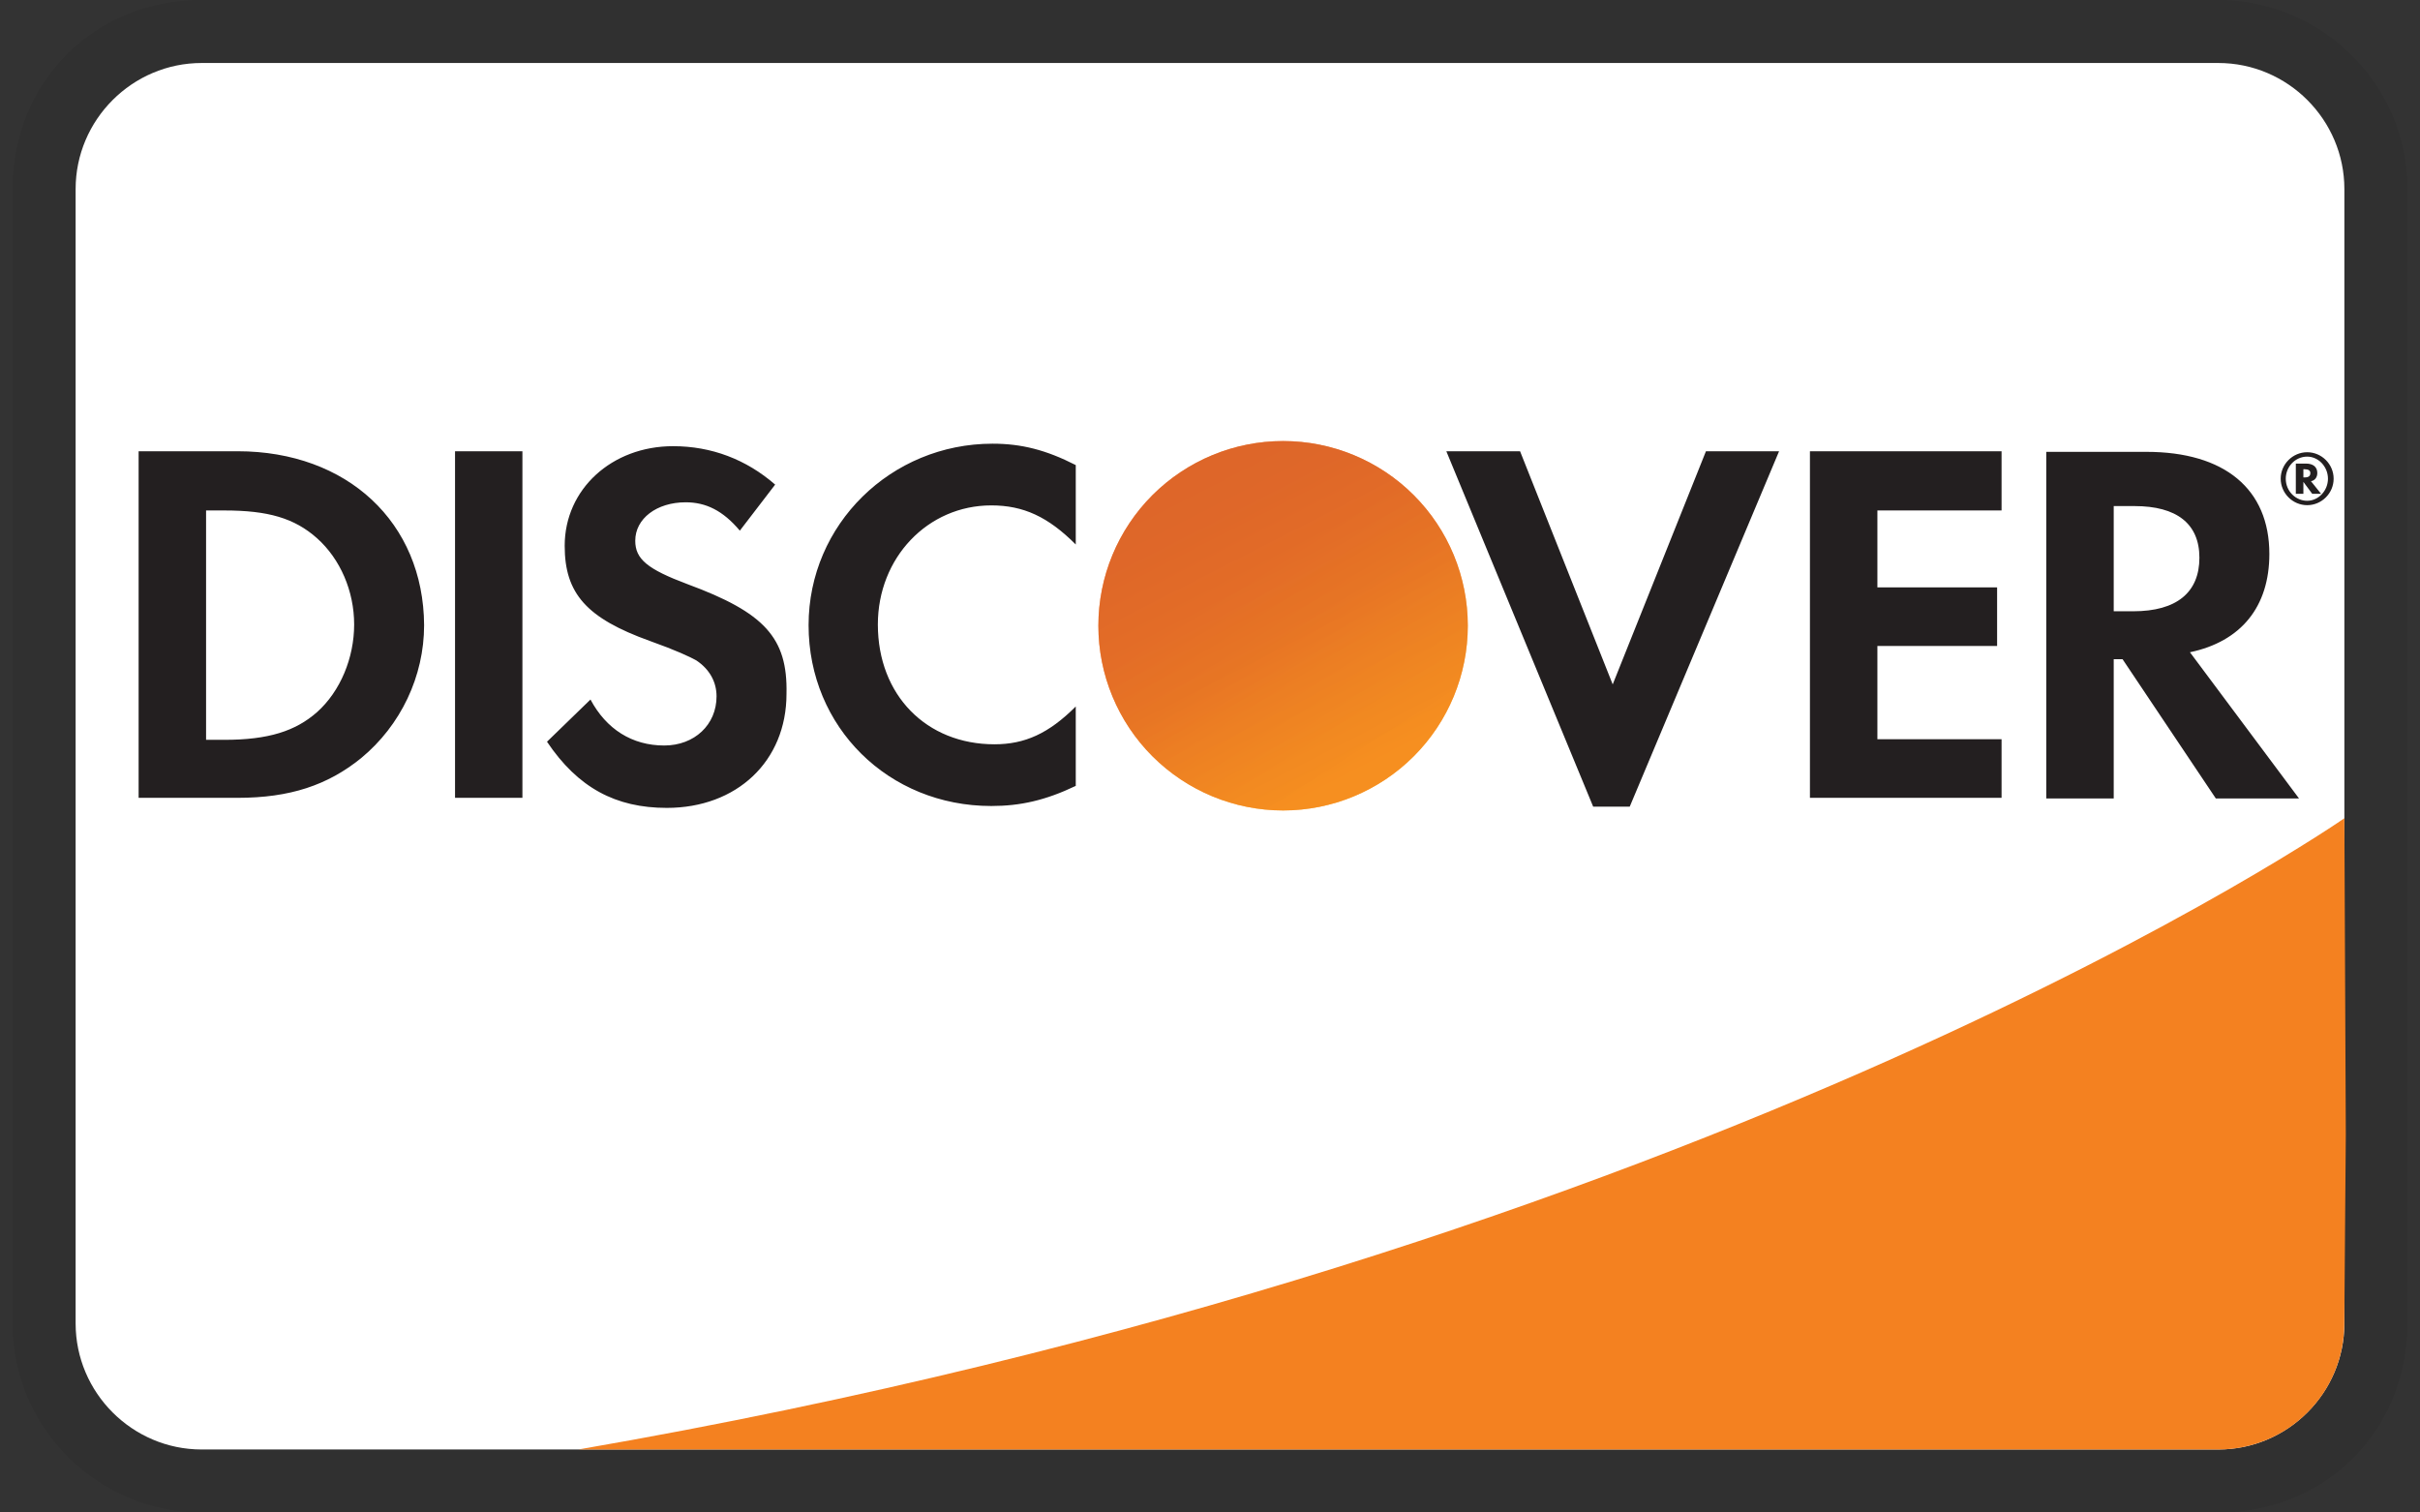
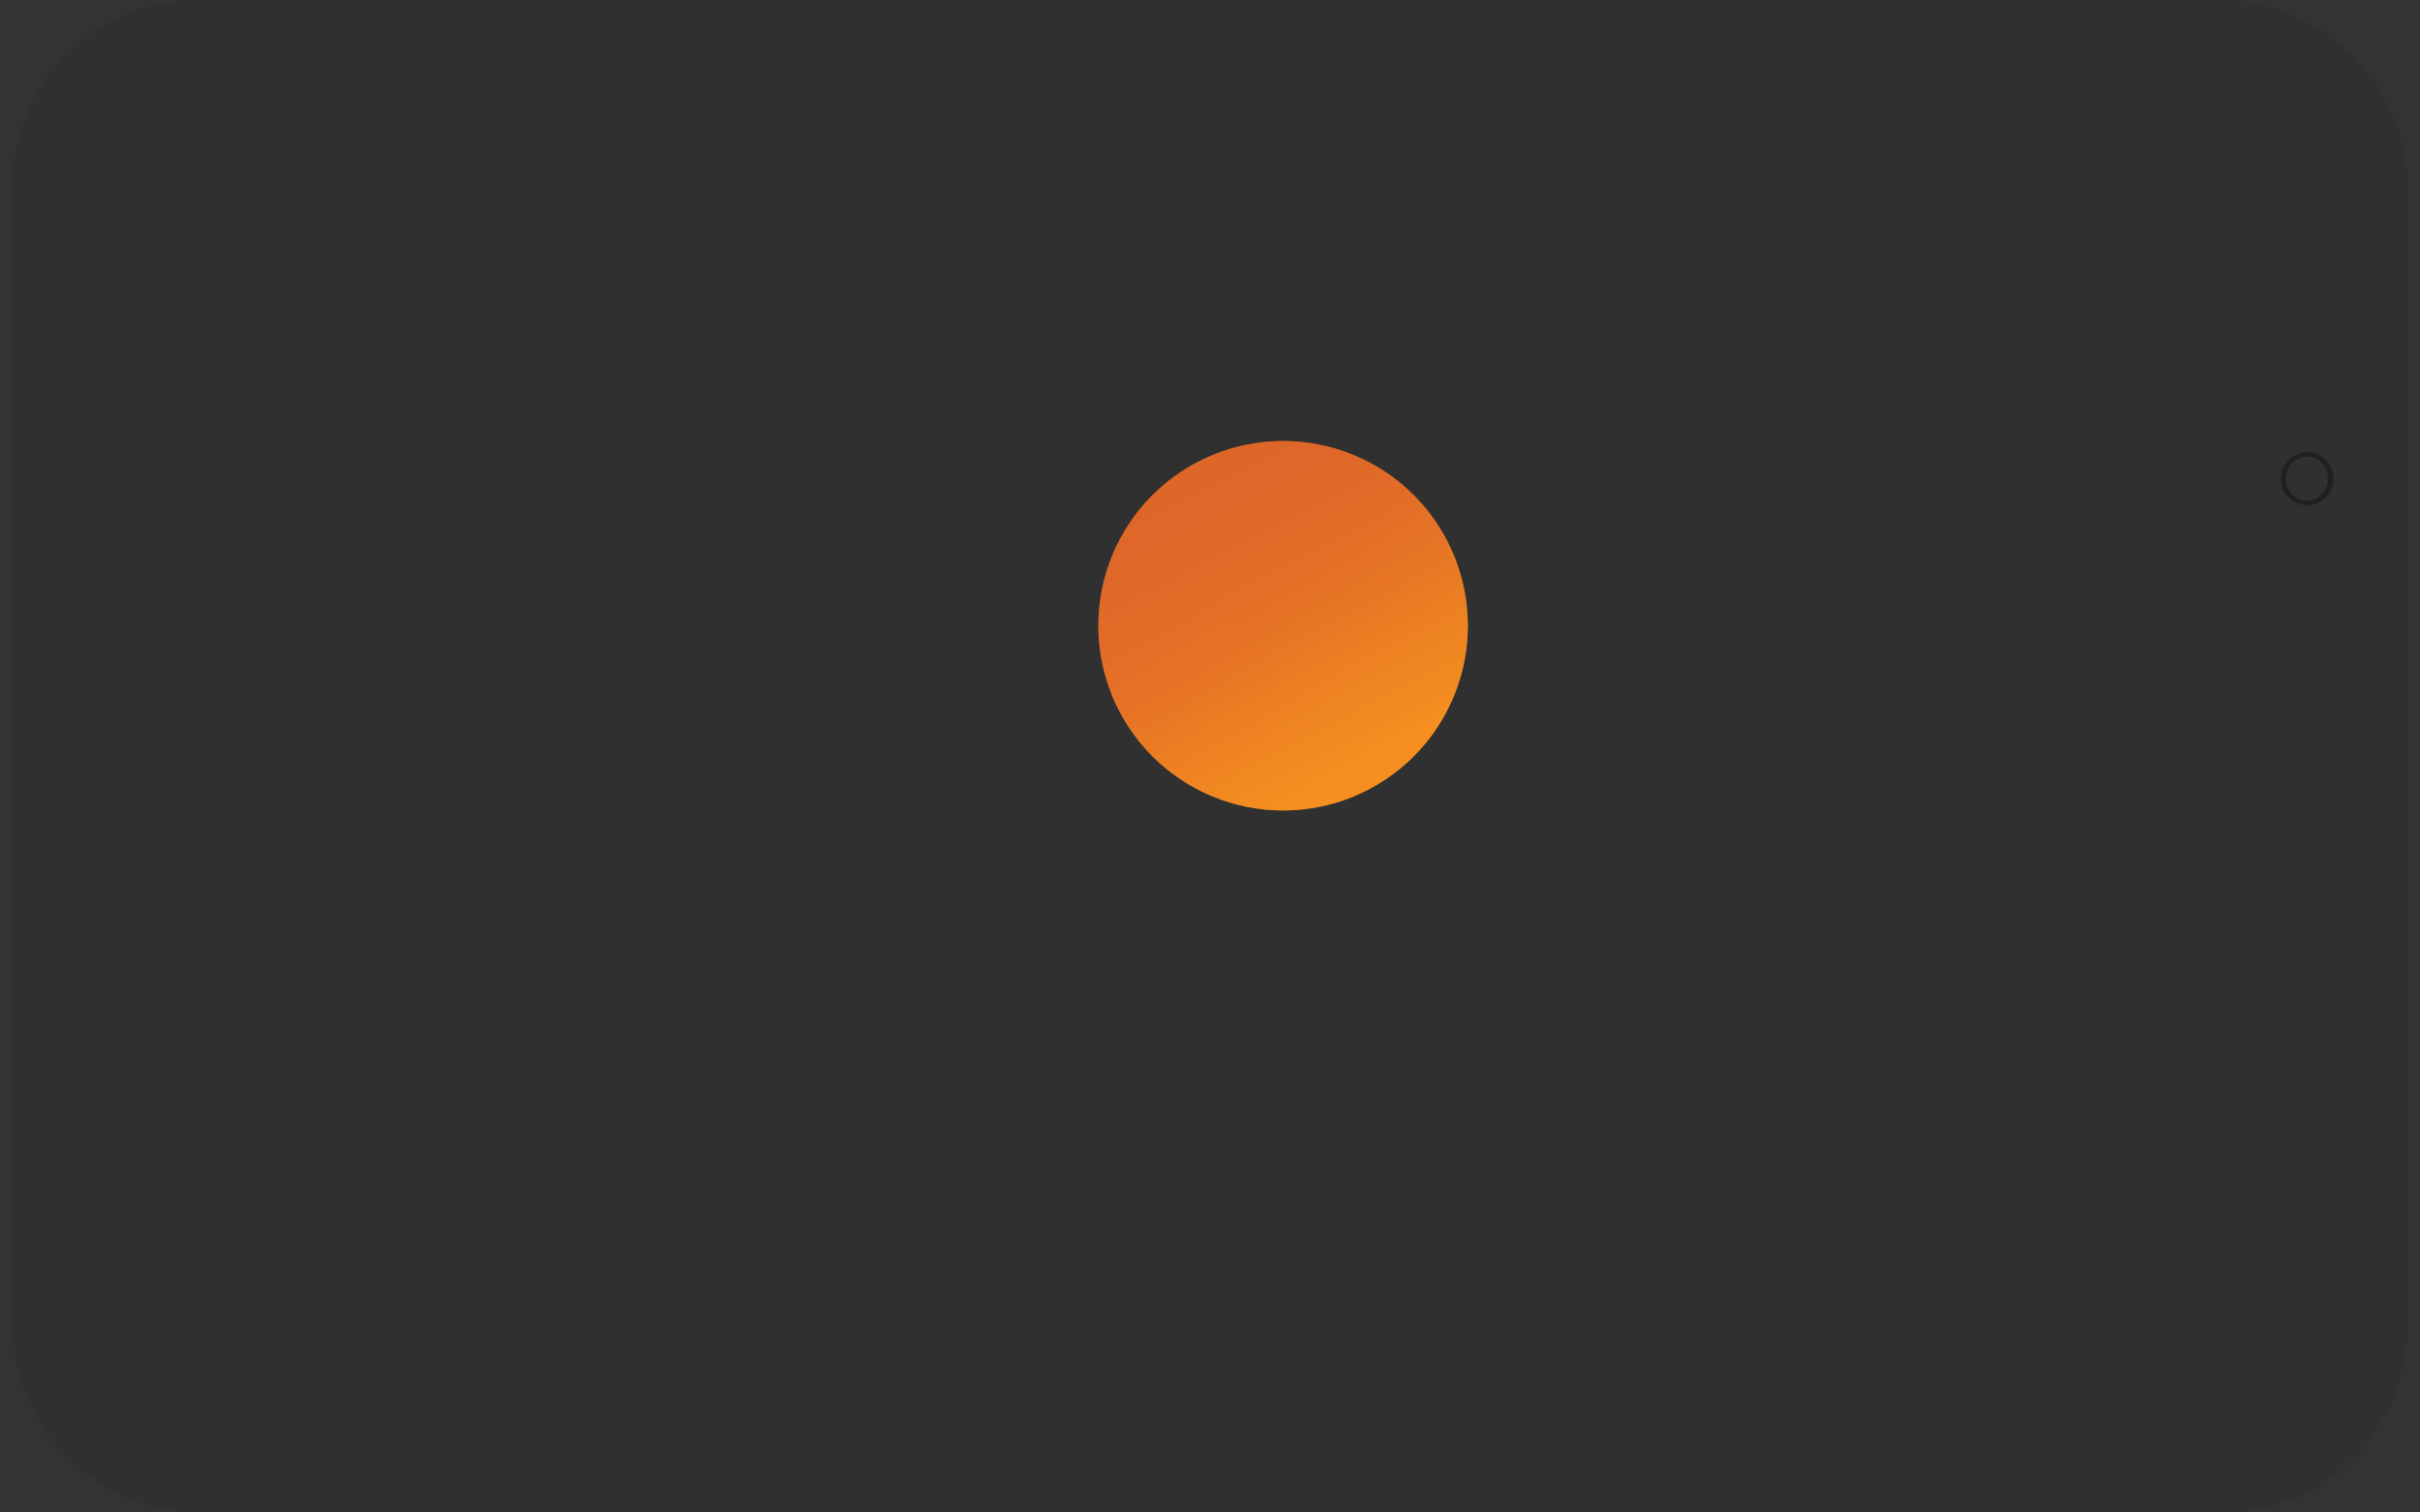
<svg xmlns="http://www.w3.org/2000/svg" width="32" height="20" viewBox="0 0 32 20" fill="none">
  <rect x="0" y="0" width="32" height="20" fill="#333333" stroke="none" />
  <path opacity="0.07" d="M29.333 0H2.667C1.25 0 0.167 1.083 0.167 2.5V17.5C0.167 18.917 1.333 20 2.667 20H29.333C30.75 20 31.833 18.917 31.833 17.5V2.5C31.833 1.083 30.667 0 29.333 0Z" fill="black" />
-   <path d="M29.333 0.833C30.25 0.833 31 1.583 31 2.5V17.5C31 18.417 30.25 19.167 29.333 19.167H2.667C1.75 19.167 1 18.417 1 17.5V2.5C1 1.583 1.75 0.833 2.667 0.833H29.333Z" fill="white" />
-   <path d="M3.142 5.967H1.833V10.55H3.142C3.833 10.55 4.333 10.383 4.775 10.025C5.3 9.592 5.608 8.942 5.608 8.267C5.6 6.908 4.592 5.967 3.142 5.967ZM4.192 9.417C3.908 9.667 3.55 9.783 2.967 9.783H2.725V6.75H2.967C3.542 6.75 3.892 6.85 4.192 7.117C4.5 7.392 4.683 7.817 4.683 8.258C4.683 8.7 4.5 9.142 4.192 9.417ZM6.017 5.967H6.908V10.55H6.017V5.967ZM9.092 7.725C8.558 7.525 8.4 7.392 8.4 7.15C8.4 6.858 8.683 6.642 9.067 6.642C9.333 6.642 9.558 6.75 9.783 7.017L10.25 6.408C9.867 6.075 9.408 5.9 8.9 5.9C8.092 5.9 7.467 6.467 7.467 7.217C7.467 7.85 7.758 8.175 8.592 8.475C8.942 8.6 9.117 8.683 9.208 8.733C9.383 8.85 9.475 9.017 9.475 9.208C9.475 9.583 9.183 9.858 8.783 9.858C8.358 9.858 8.017 9.642 7.808 9.25L7.233 9.808C7.642 10.417 8.142 10.683 8.817 10.683C9.742 10.683 10.4 10.067 10.4 9.175C10.417 8.433 10.108 8.1 9.092 7.725ZM10.692 8.267C10.692 9.617 11.75 10.658 13.108 10.658C13.492 10.658 13.825 10.583 14.225 10.392V9.342C13.867 9.7 13.55 9.842 13.15 9.842C12.25 9.842 11.608 9.192 11.608 8.258C11.608 7.375 12.267 6.683 13.108 6.683C13.533 6.683 13.858 6.833 14.225 7.2V6.15C13.833 5.95 13.508 5.867 13.125 5.867C11.783 5.867 10.692 6.933 10.692 8.267ZM21.325 9.05L20.1 5.967H19.125L21.067 10.667H21.55L23.525 5.967H22.558L21.325 9.05ZM23.933 10.55H26.467V9.775H24.825V8.542H26.408V7.767H24.825V6.75H26.467V5.967H23.933V10.55ZM30.008 7.325C30.008 6.467 29.417 5.975 28.383 5.975H27.058V10.558H27.95V8.717H28.067L29.3 10.558H30.4L28.958 8.625C29.633 8.483 30.008 8.025 30.008 7.325ZM28.208 8.083H27.95V6.692H28.225C28.783 6.692 29.083 6.925 29.083 7.375C29.083 7.833 28.783 8.083 28.208 8.083Z" fill="#231F20" />
  <path d="M16.967 10.717C17.614 10.717 18.236 10.459 18.694 10.001C19.152 9.543 19.409 8.922 19.409 8.274C19.409 7.626 19.152 7.005 18.694 6.547C18.236 6.089 17.614 5.832 16.967 5.832C16.319 5.832 15.698 6.089 15.239 6.547C14.781 7.005 14.524 7.626 14.524 8.274C14.524 8.922 14.781 9.543 15.239 10.001C15.698 10.459 16.319 10.717 16.967 10.717Z" fill="url(#paint0_linear_187_1972)" />
  <path opacity="0.65" d="M16.967 10.717C17.614 10.717 18.236 10.459 18.694 10.001C19.152 9.543 19.409 8.922 19.409 8.274C19.409 7.626 19.152 7.005 18.694 6.547C18.236 6.089 17.614 5.832 16.967 5.832C16.319 5.832 15.698 6.089 15.239 6.547C14.781 7.005 14.524 7.626 14.524 8.274C14.524 8.922 14.781 9.543 15.239 10.001C15.698 10.459 16.319 10.717 16.967 10.717Z" fill="url(#paint1_linear_187_1972)" />
-   <path d="M30.642 6.255C30.642 6.172 30.583 6.13 30.492 6.13H30.358V6.53H30.458V6.372L30.575 6.53H30.692L30.558 6.363C30.608 6.355 30.642 6.313 30.642 6.255ZM30.475 6.313H30.458V6.205H30.475C30.525 6.205 30.55 6.222 30.55 6.255C30.55 6.297 30.525 6.313 30.475 6.313Z" fill="#231F20" />
  <path d="M30.508 5.98C30.317 5.98 30.158 6.138 30.158 6.33C30.158 6.522 30.317 6.68 30.508 6.68C30.7 6.68 30.858 6.522 30.858 6.33C30.858 6.138 30.7 5.98 30.508 5.98ZM30.508 6.622C30.358 6.622 30.225 6.497 30.225 6.33C30.225 6.172 30.35 6.038 30.508 6.038C30.658 6.038 30.783 6.172 30.783 6.33C30.783 6.488 30.658 6.622 30.508 6.622Z" fill="#231F20" />
-   <path d="M31 10.82C31 10.82 22.742 16.561 7.647 19.167H29.332C29.772 19.167 30.194 18.993 30.506 18.683C30.819 18.374 30.996 17.953 30.999 17.513L31.019 14.997L31 10.82Z" fill="#F48120" />
  <defs>
    <linearGradient id="paint0_linear_187_1972" x1="18.214" y1="10.229" x2="16.527" y2="7.587" gradientUnits="userSpaceOnUse">
      <stop stop-color="#F89F20" />
      <stop offset="0.25" stop-color="#F79A20" />
      <stop offset="0.533" stop-color="#F68D20" />
      <stop offset="0.62" stop-color="#F58720" />
      <stop offset="0.723" stop-color="#F48120" />
      <stop offset="1" stop-color="#F37521" />
    </linearGradient>
    <linearGradient id="paint1_linear_187_1972" x1="17.948" y1="10.193" x2="15.482" y2="5.372" gradientUnits="userSpaceOnUse">
      <stop stop-color="#F58720" />
      <stop offset="0.359" stop-color="#E16F27" />
      <stop offset="0.703" stop-color="#D4602C" />
      <stop offset="0.982" stop-color="#D05B2E" />
    </linearGradient>
  </defs>
</svg>